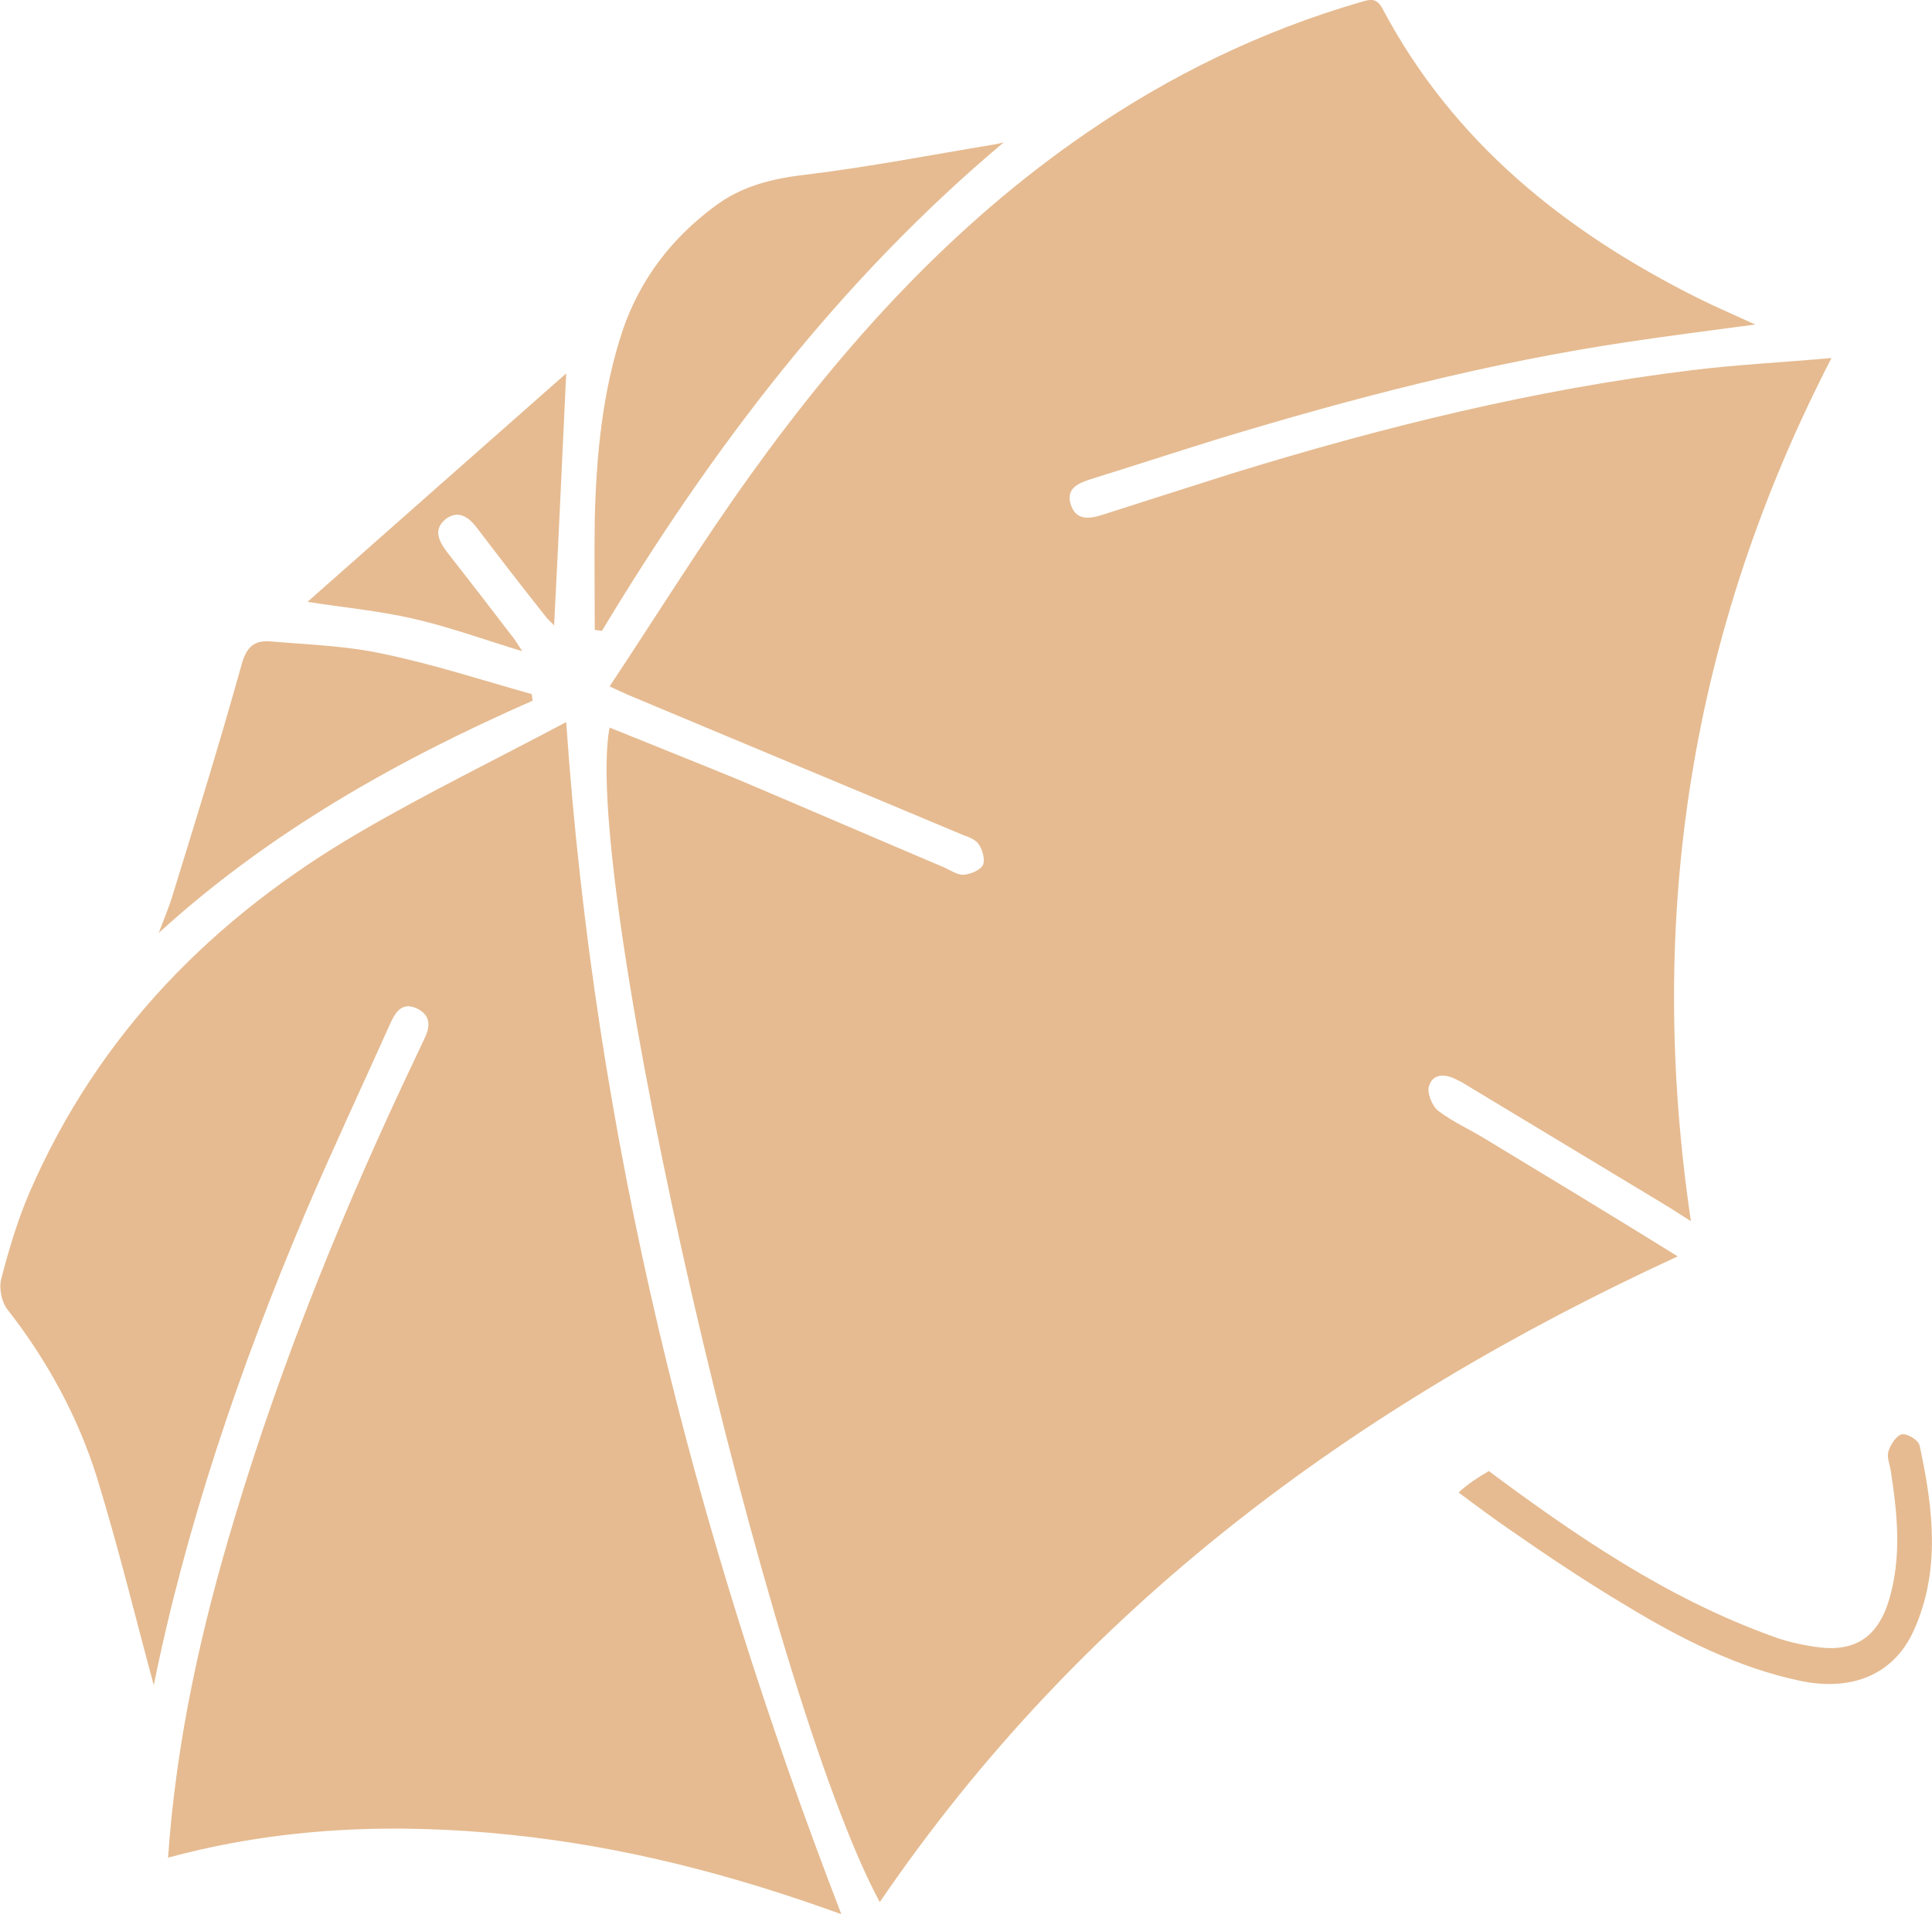
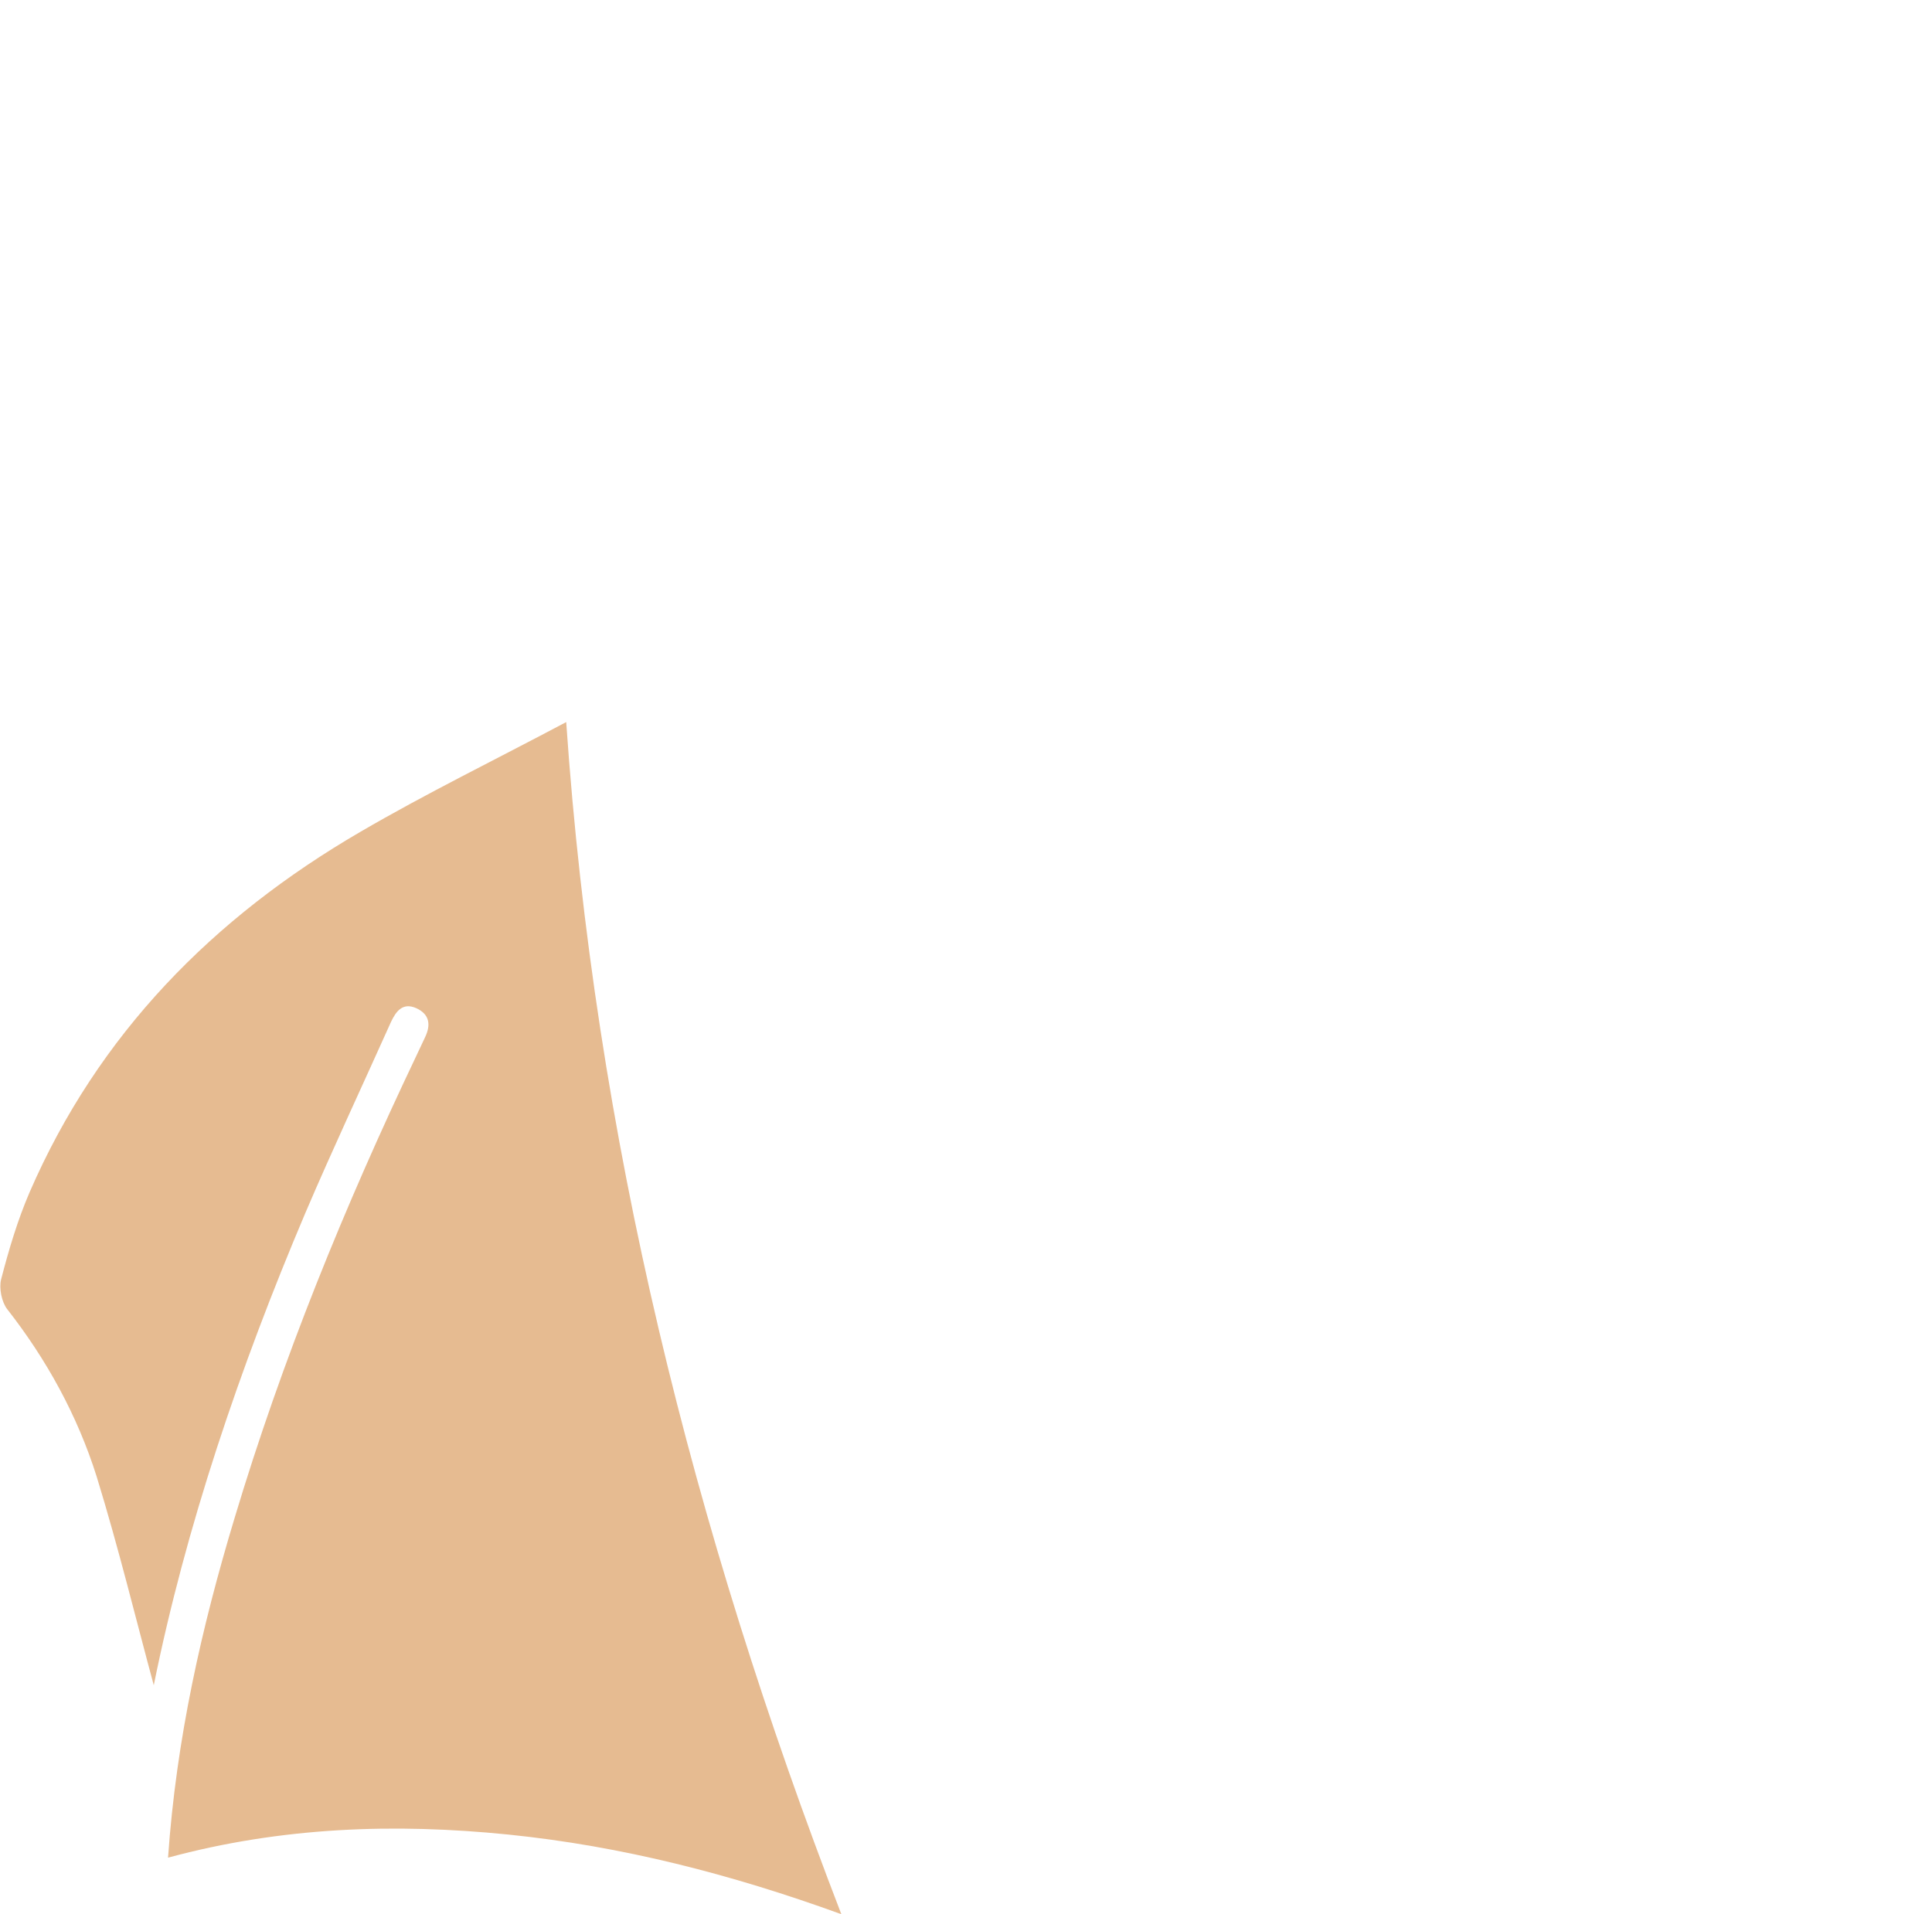
<svg xmlns="http://www.w3.org/2000/svg" version="1.1" id="Слой_1" x="0px" y="0px" viewBox="0 0 351.8 348.6" style="enable-background:new 0 0 351.8 348.6;" xml:space="preserve">
  <style type="text/css"> .st0{fill:#E6BB91;} </style>
  <g>
-     <path class="st0" d="M346.4,261.2c-1,0.1-2.1,1.8-2.5,3c-0.4,1.1,0.2,2.4,0.4,3.7c1.2,7.8,2,15.6-0.3,23.4c-2.1,7-6.4,9.7-13.5,8.6 c-2.7-0.4-5.4-1-8-2c-19-6.9-35.4-18.1-51.4-30c-1.9,1.1-3.9,2.4-5.5,3.9c3.2,2.4,6.3,4.7,9.5,6.9c6.9,4.8,13.8,9.4,21,13.7 c9.9,6,20.3,11.3,31.7,13.7c9.5,2,17.1-1.2,20.7-9.2c4.9-10.9,3.5-22.2,1.1-33.4C349.5,262.3,347.4,261.1,346.4,261.2z" />
-     <path class="st0" d="M160.2,346.4c-20.3-37.5-54.5-186.1-49.2-213.9c7.9,3.2,15.7,6.3,23.5,9.5c12.5,5.3,25,10.7,37.5,16 c1.1,0.5,2.4,1.4,3.5,1.3c1.3-0.1,3.1-0.9,3.5-1.8c0.4-1-0.1-2.9-0.9-3.9c-0.8-1-2.3-1.3-3.6-1.9c-20-8.4-40-16.7-60-25.1 c-0.9-0.4-1.8-0.8-3.5-1.6c8.7-13.1,16.8-26.2,25.8-38.7c17.1-23.8,36.6-45.3,60.9-62c15.4-10.6,32.1-18.7,50-23.9 c1.7-0.5,2.9-0.9,4,1.1c12.9,24.4,33.3,40.7,57.5,52.8c3.2,1.6,6.5,3,10.4,4.8c-8.1,1.1-15.4,2-22.7,3.1 C271.2,66,246.3,72.5,221.6,80c-7.7,2.4-15.4,4.9-23.1,7.3c-2.1,0.7-4.3,1.6-3.6,4.3c0.8,3.1,3.2,3,5.7,2.2 c7.8-2.5,15.6-5,23.5-7.5c27.5-8.5,55.4-15.4,84.1-18.9c8.1-1,16.4-1.4,25.3-2.2c-25.7,49.8-33.8,101.8-25.6,157.2 c-1.9-1.2-3.4-2.2-4.9-3.1c-12.3-7.4-24.5-14.8-36.8-22.2c-0.3-0.2-0.7-0.3-1-0.5c-2.1-1.1-4.3-1.1-5,1.2c-0.4,1.2,0.6,3.7,1.7,4.5 c2.6,2,5.8,3.4,8.7,5.2c11.4,6.9,22.8,13.8,34.9,21.3C246.7,255.9,196.8,292.7,160.2,346.4z" />
    <path class="st0" d="M30.6,338.3c1.5-21.6,6.1-41.9,12.1-61.8c8.7-29,20.1-56.9,33.1-84.2c0.5-1.1,1.1-2.3,1.6-3.4 c1.1-2.3,0.8-4.2-1.6-5.3c-2.5-1.1-3.7,0.6-4.6,2.5c-5.2,11.6-10.6,23.1-15.6,34.8c-12,28.3-21.8,57.3-27.6,86 c-3.2-11.8-6.4-25-10.4-38c-3.5-11.1-9.1-21.3-16.3-30.5c-1-1.3-1.5-3.8-1.1-5.4c1.4-5.4,3-10.8,5.2-15.9 c12.5-28.8,33.4-50,60.2-65.6c12-7,24.5-13.1,37.5-20c5.2,75.5,23,146.9,50.1,217.1c-20.1-7.3-40-12.4-60.6-14.5 C71.9,332,51.3,332.7,30.6,338.3z" />
-     <path class="st0" d="M182.8,25.9c-30,25.2-53.2,55.8-73.2,89c-0.4-0.1-0.9-0.1-1.3-0.2c0-6.8-0.1-13.6,0-20.3 c0.3-11.6,1.4-23.2,5.1-34.3c3.2-9.3,8.9-16.7,16.7-22.5c4.9-3.7,10.5-5.1,16.7-5.8c11.5-1.4,22.8-3.6,34.3-5.5 C181.6,26.2,182.2,26.1,182.8,25.9z" />
-     <path class="st0" d="M97,127.6c-24.6,10.8-47.9,23.9-68.1,42.3c0.9-2.4,1.9-4.7,2.6-7.1c4.3-13.9,8.6-27.8,12.5-41.8 c0.9-3.3,2.4-4.4,5.2-4.2c6.9,0.6,13.9,0.8,20.7,2.3c9.1,1.9,18,4.8,26.9,7.3C96.9,126.7,96.9,127.2,97,127.6z" />
-     <path class="st0" d="M103.1,68c-0.7,14.8-1.4,30.4-2.2,45.9c-0.2-0.3-1-0.9-1.6-1.7c-4.2-5.3-8.3-10.6-12.4-16 c-1.5-2-3.4-3.4-5.7-1.7c-2.3,1.8-1.4,3.9,0.1,5.9c4,5.1,8,10.3,11.9,15.4c0.6,0.7,1.1,1.6,1.9,2.8c-6.9-2.1-13.2-4.4-19.7-5.9 c-6.5-1.5-13.2-2.1-19.4-3.1C71.6,95.8,87.8,81.5,103.1,68z" />
  </g>
</svg>